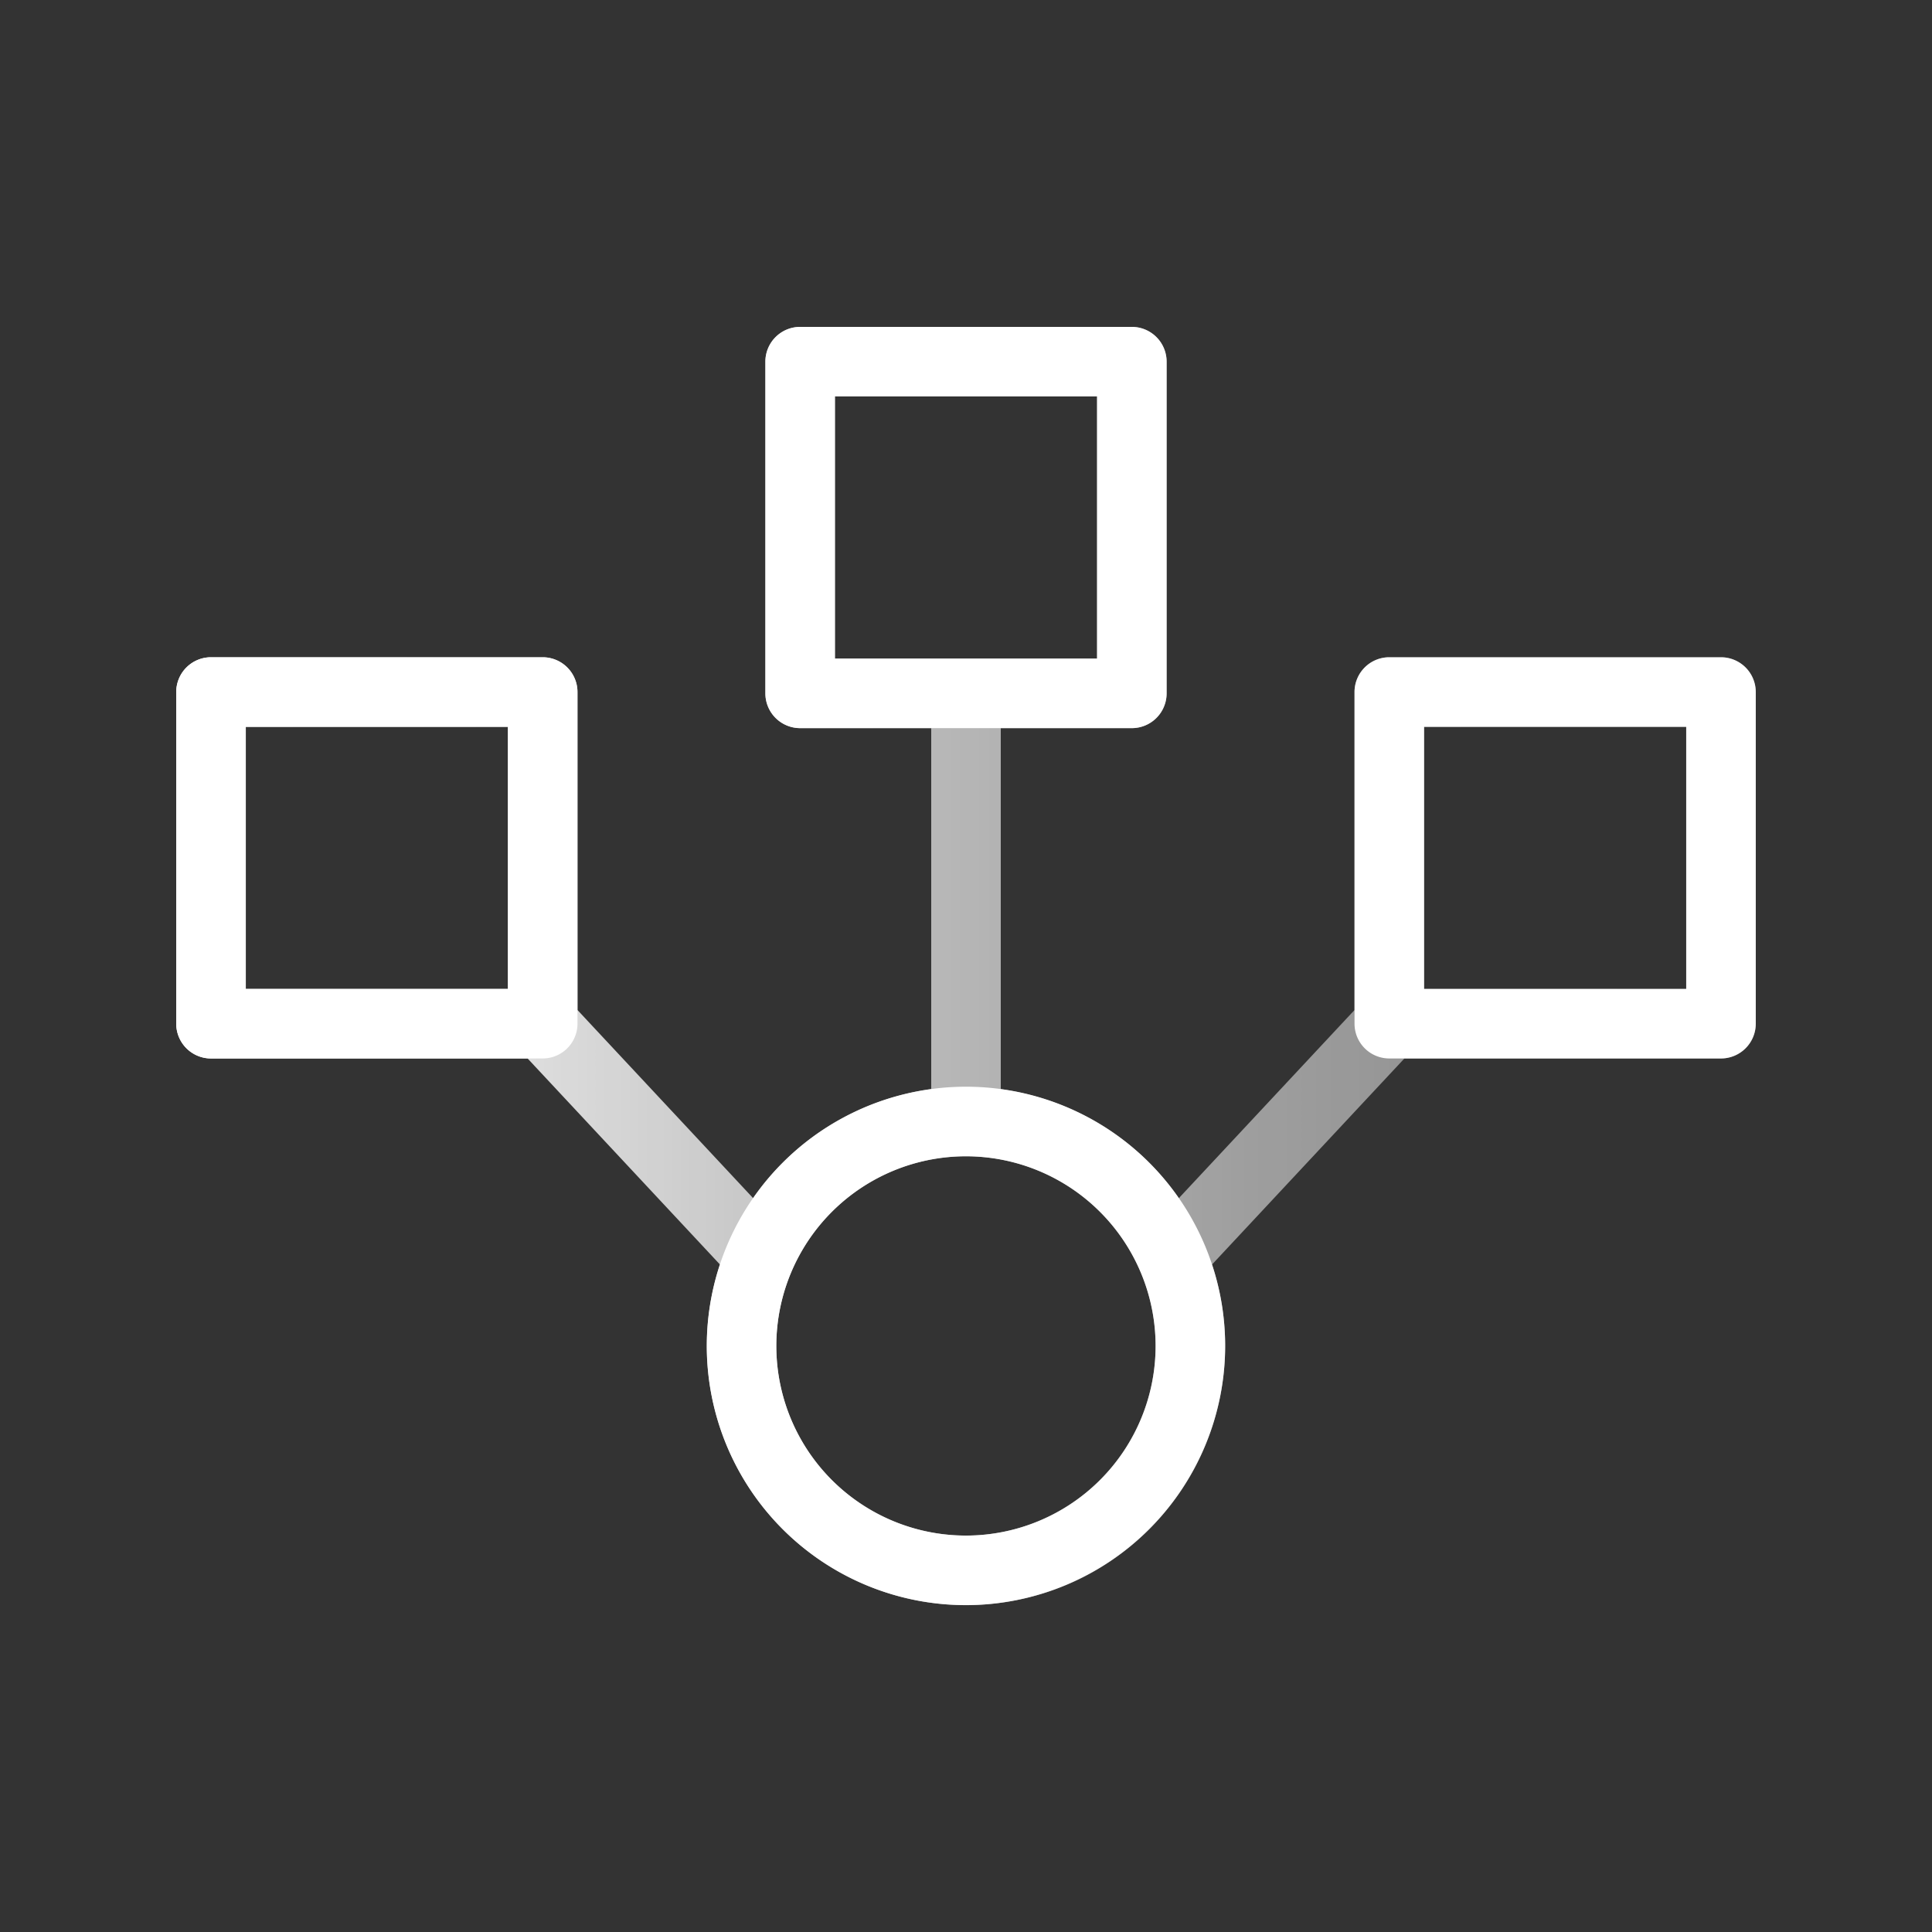
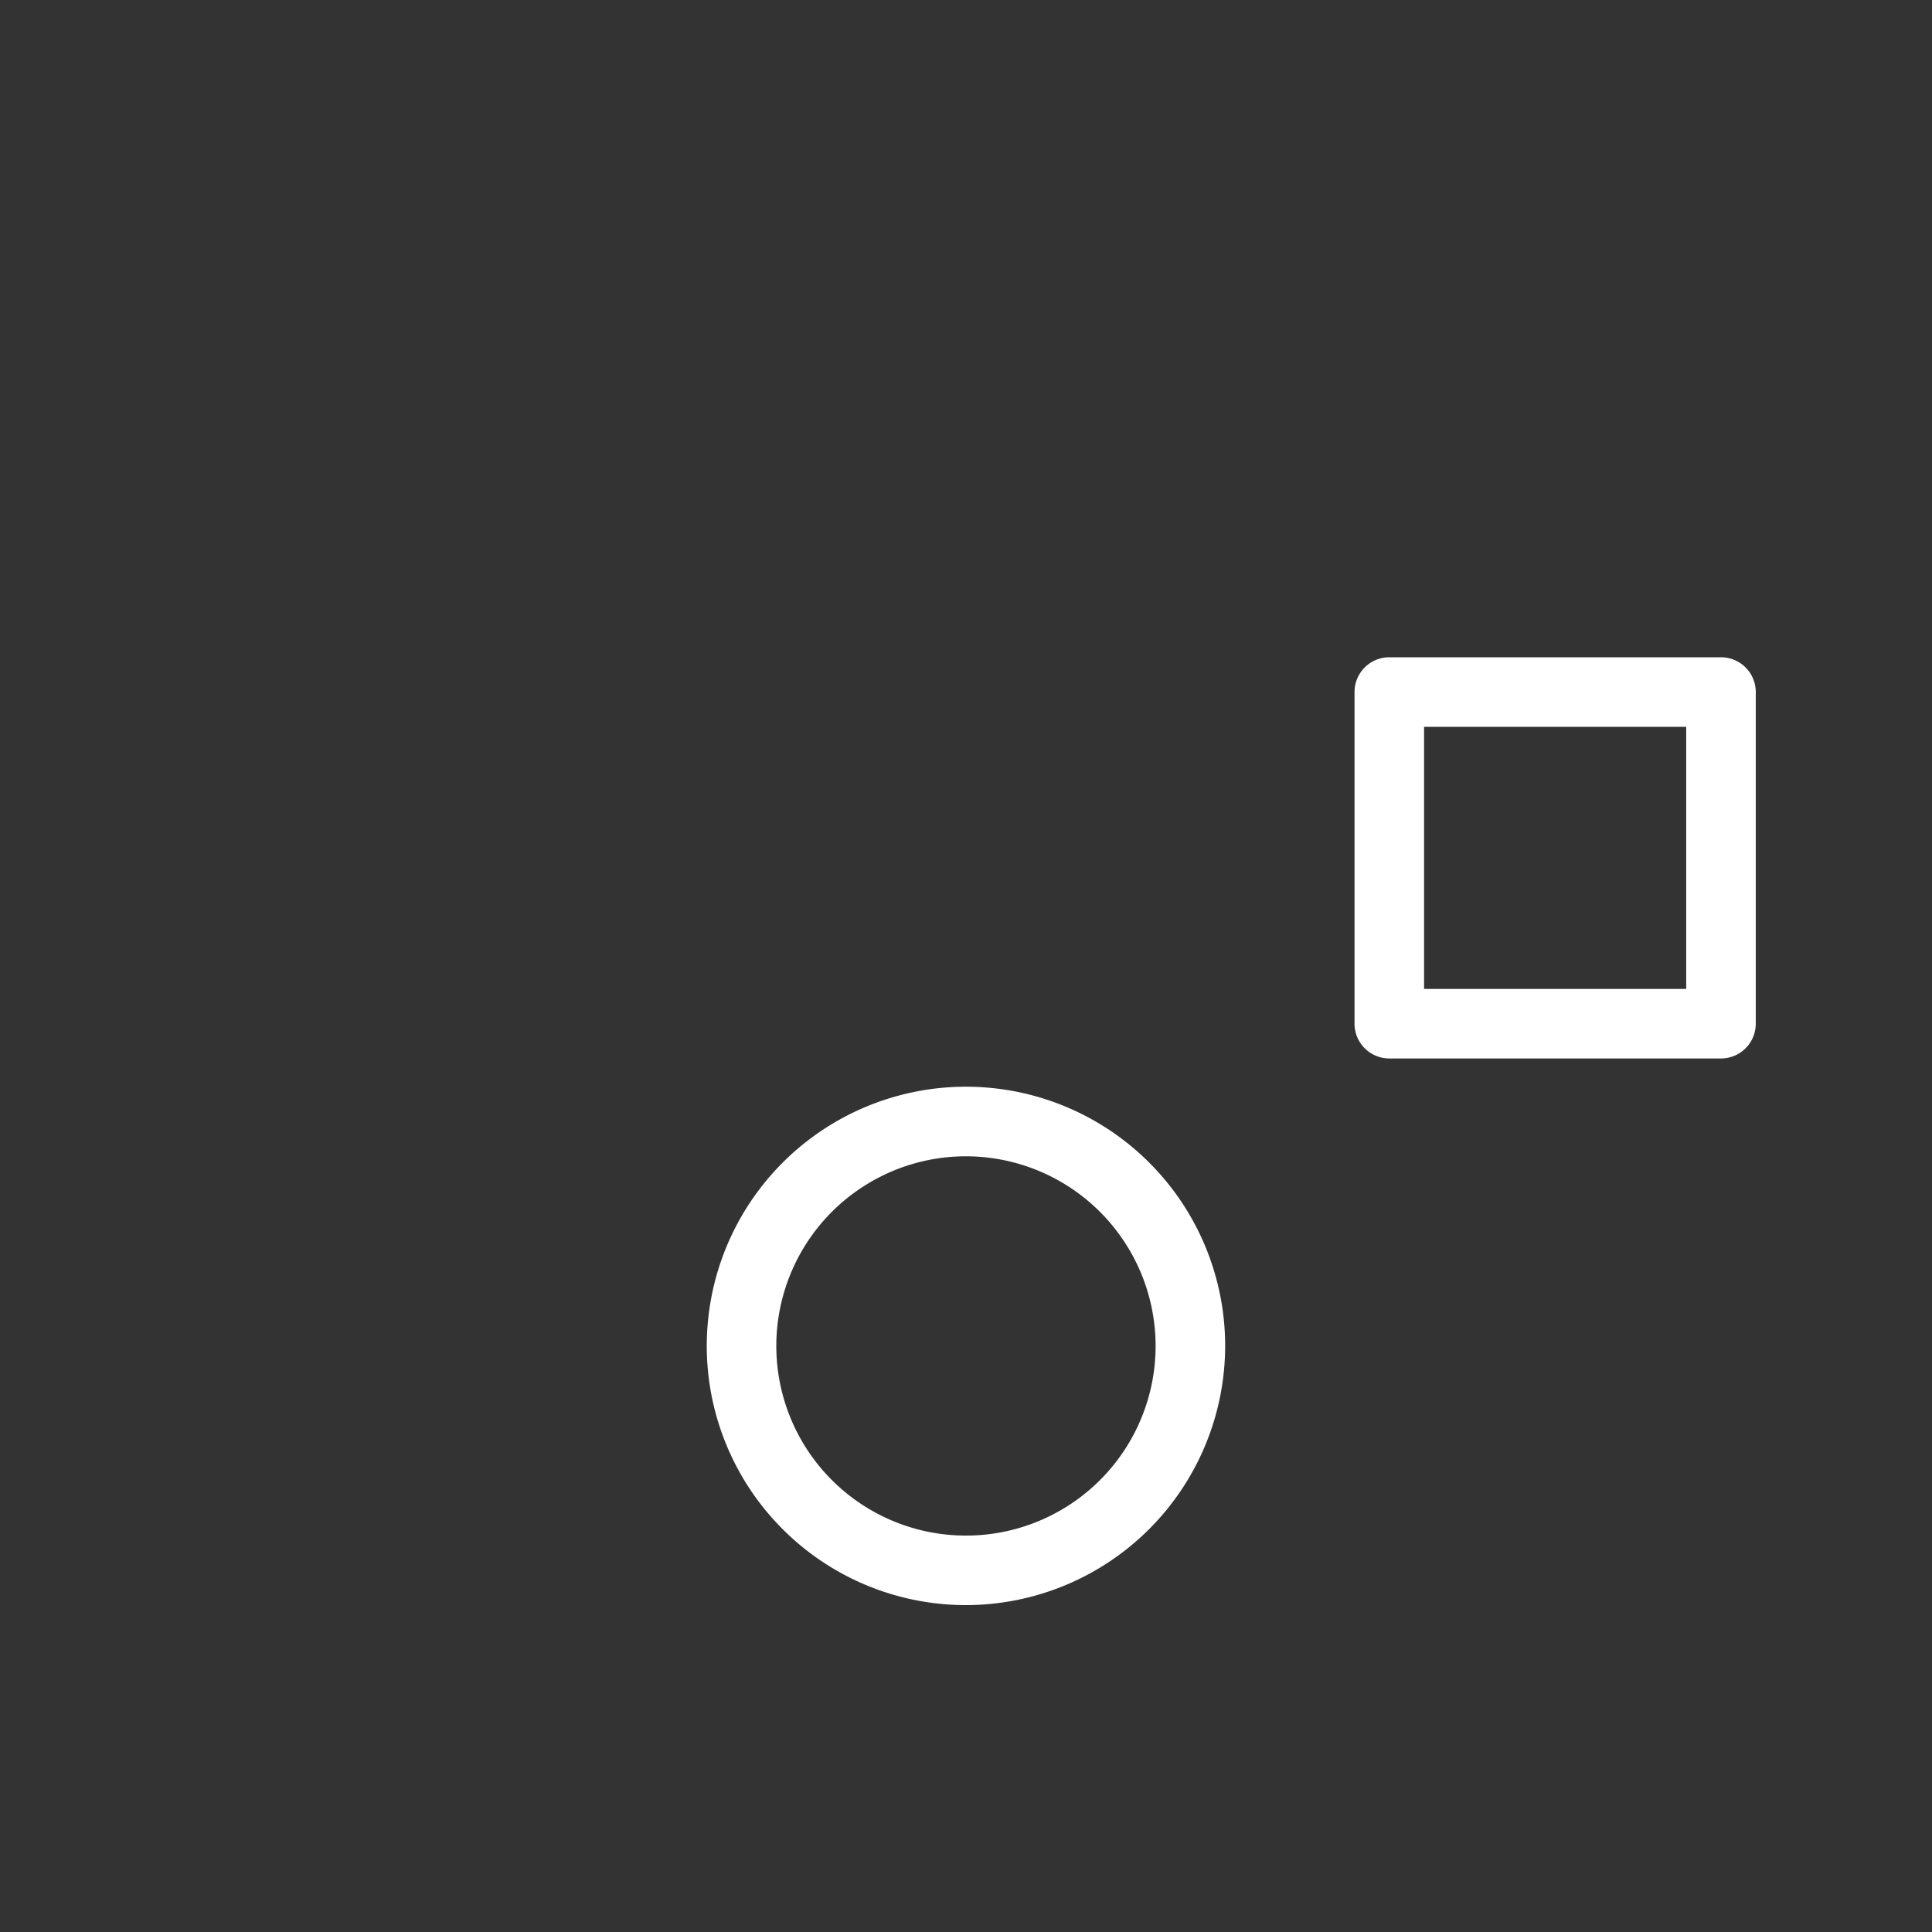
<svg xmlns="http://www.w3.org/2000/svg" viewBox="0 0 500 500">
  <rect x="0" y="0" width="500" height="500" fill="#333333" stroke="none" />
  <defs>
    <style>.cls-1{fill:url(#linear-gradient);}.cls-2{fill:#fff;}</style>
    <linearGradient id="linear-gradient" x1="45.61" y1="250" x2="454.39" y2="250" gradientUnits="userSpaceOnUse">
      <stop offset="0" stop-color="#fff" />
      <stop offset="0.13" stop-color="#fff" stop-opacity="0.9" />
      <stop offset="0.42" stop-color="#fff" stop-opacity="0.69" />
      <stop offset="0.67" stop-color="#fff" stop-opacity="0.53" />
      <stop offset="0.88" stop-color="#fff" stop-opacity="0.44" />
      <stop offset="1" stop-color="#fff" stop-opacity="0.4" />
    </linearGradient>
  </defs>
  <g id="Compound_shapes" data-name="Compound shapes">
-     <path class="cls-1" d="M445.39,170.1H359.55a9,9,0,0,0-9,9v82.29L305.07,310.1A67.08,67.08,0,0,0,259,281.87V188.44h33.92a9,9,0,0,0,9-9V93.6a9,9,0,0,0-9-9H207.08a9,9,0,0,0-9,9v85.84a9,9,0,0,0,9,9H241v93.43a67.08,67.08,0,0,0-46.07,28.23l-45.48-48.71V179.1a9,9,0,0,0-9-9H54.61a9,9,0,0,0-9,9v85.83a9,9,0,0,0,9,9h81.93l49.79,53.33a67.07,67.07,0,1,0,127.34,0l49.79-53.33h81.93a9,9,0,0,0,9-9V179.1A9,9,0,0,0,445.39,170.1ZM216.08,102.6h67.84v67.84H216.08ZM131.45,255.93H63.61V188.1h67.84ZM250,397.4a49.08,49.08,0,1,1,49.07-49.08A49.13,49.13,0,0,1,250,397.4ZM436.39,255.93H368.55V188.1h67.84Z" />
-     <path class="cls-2" d="M140.45,273.93H54.61a9,9,0,0,1-9-9V179.1a9,9,0,0,1,9-9h85.84a9,9,0,0,1,9,9v85.83A9,9,0,0,1,140.45,273.93Zm-76.84-18h67.84V188.1H63.61Z" />
    <path class="cls-2" d="M445.39,273.93H359.55a9,9,0,0,1-9-9V179.1a9,9,0,0,1,9-9h85.84a9,9,0,0,1,9,9v85.83A9,9,0,0,1,445.39,273.93Zm-76.84-18h67.84V188.1H368.55Z" />
    <path class="cls-2" d="M250,415.4a67.08,67.08,0,1,1,67.07-67.08A67.15,67.15,0,0,1,250,415.4Zm0-116.15a49.08,49.08,0,1,0,49.07,49.07A49.12,49.12,0,0,0,250,299.25Z" />
-     <path class="cls-2" d="M292.92,188.44H207.08a9,9,0,0,1-9-9V93.6a9,9,0,0,1,9-9h85.84a9,9,0,0,1,9,9v85.84A9,9,0,0,1,292.92,188.44Zm-76.84-18h67.84V102.6H216.08Z" />
  </g>
</svg>